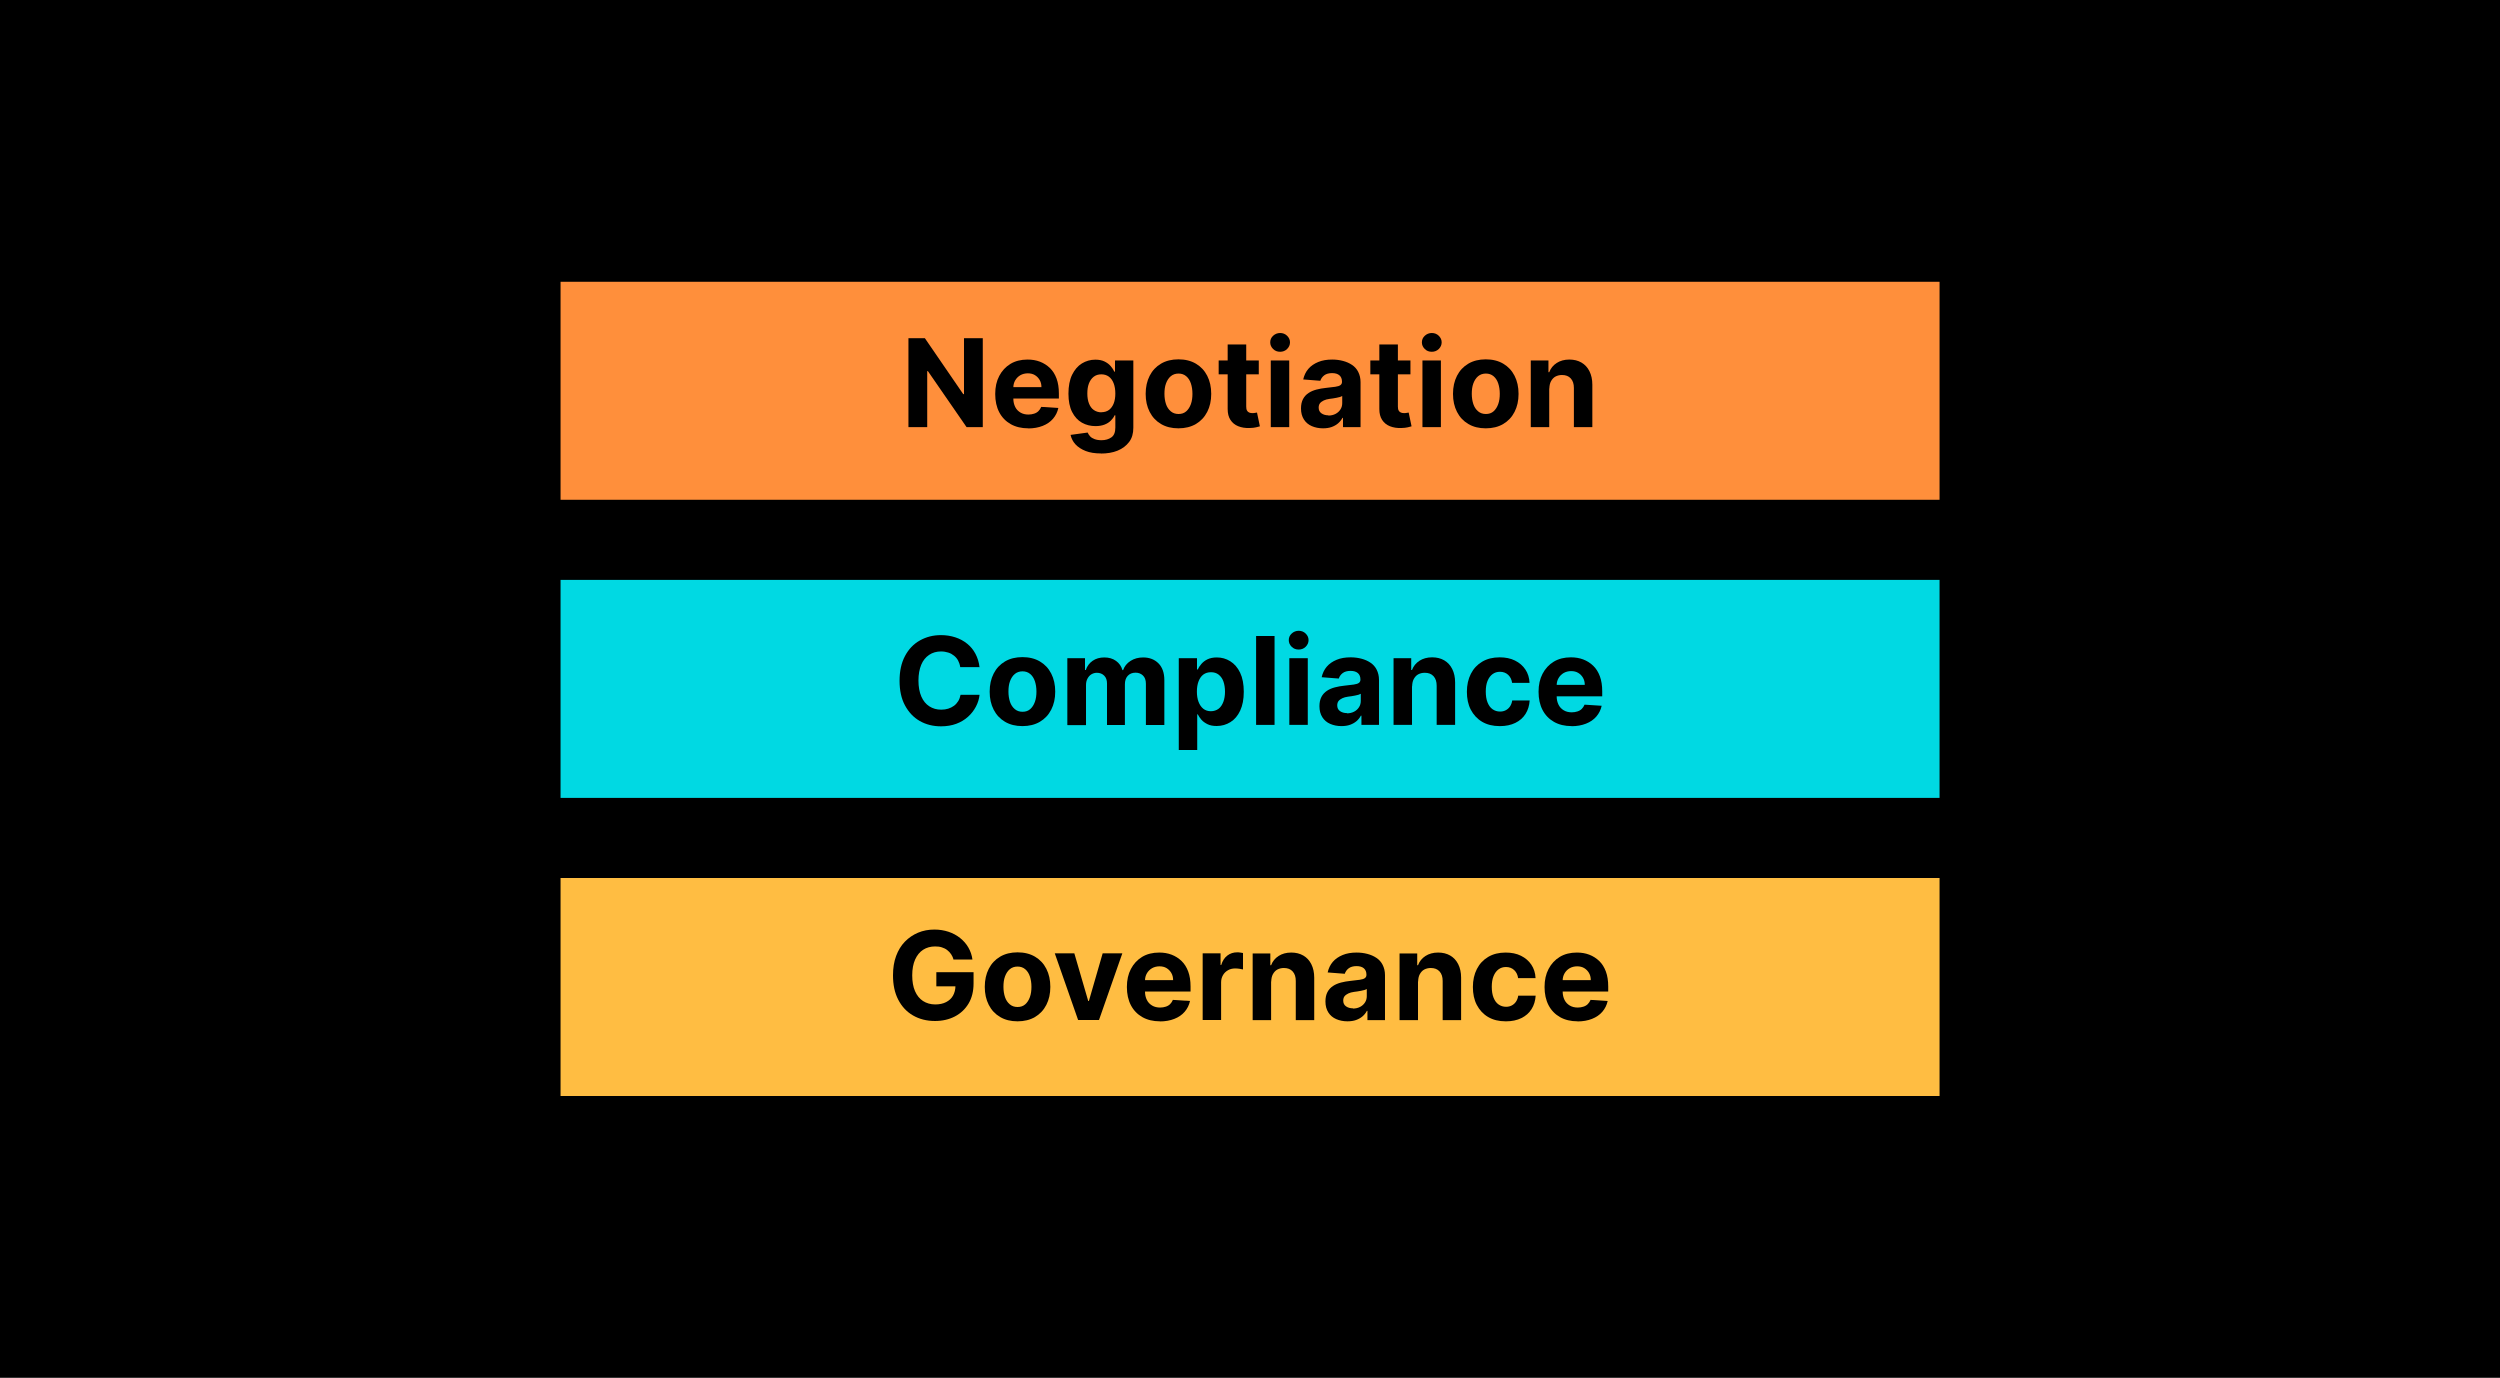
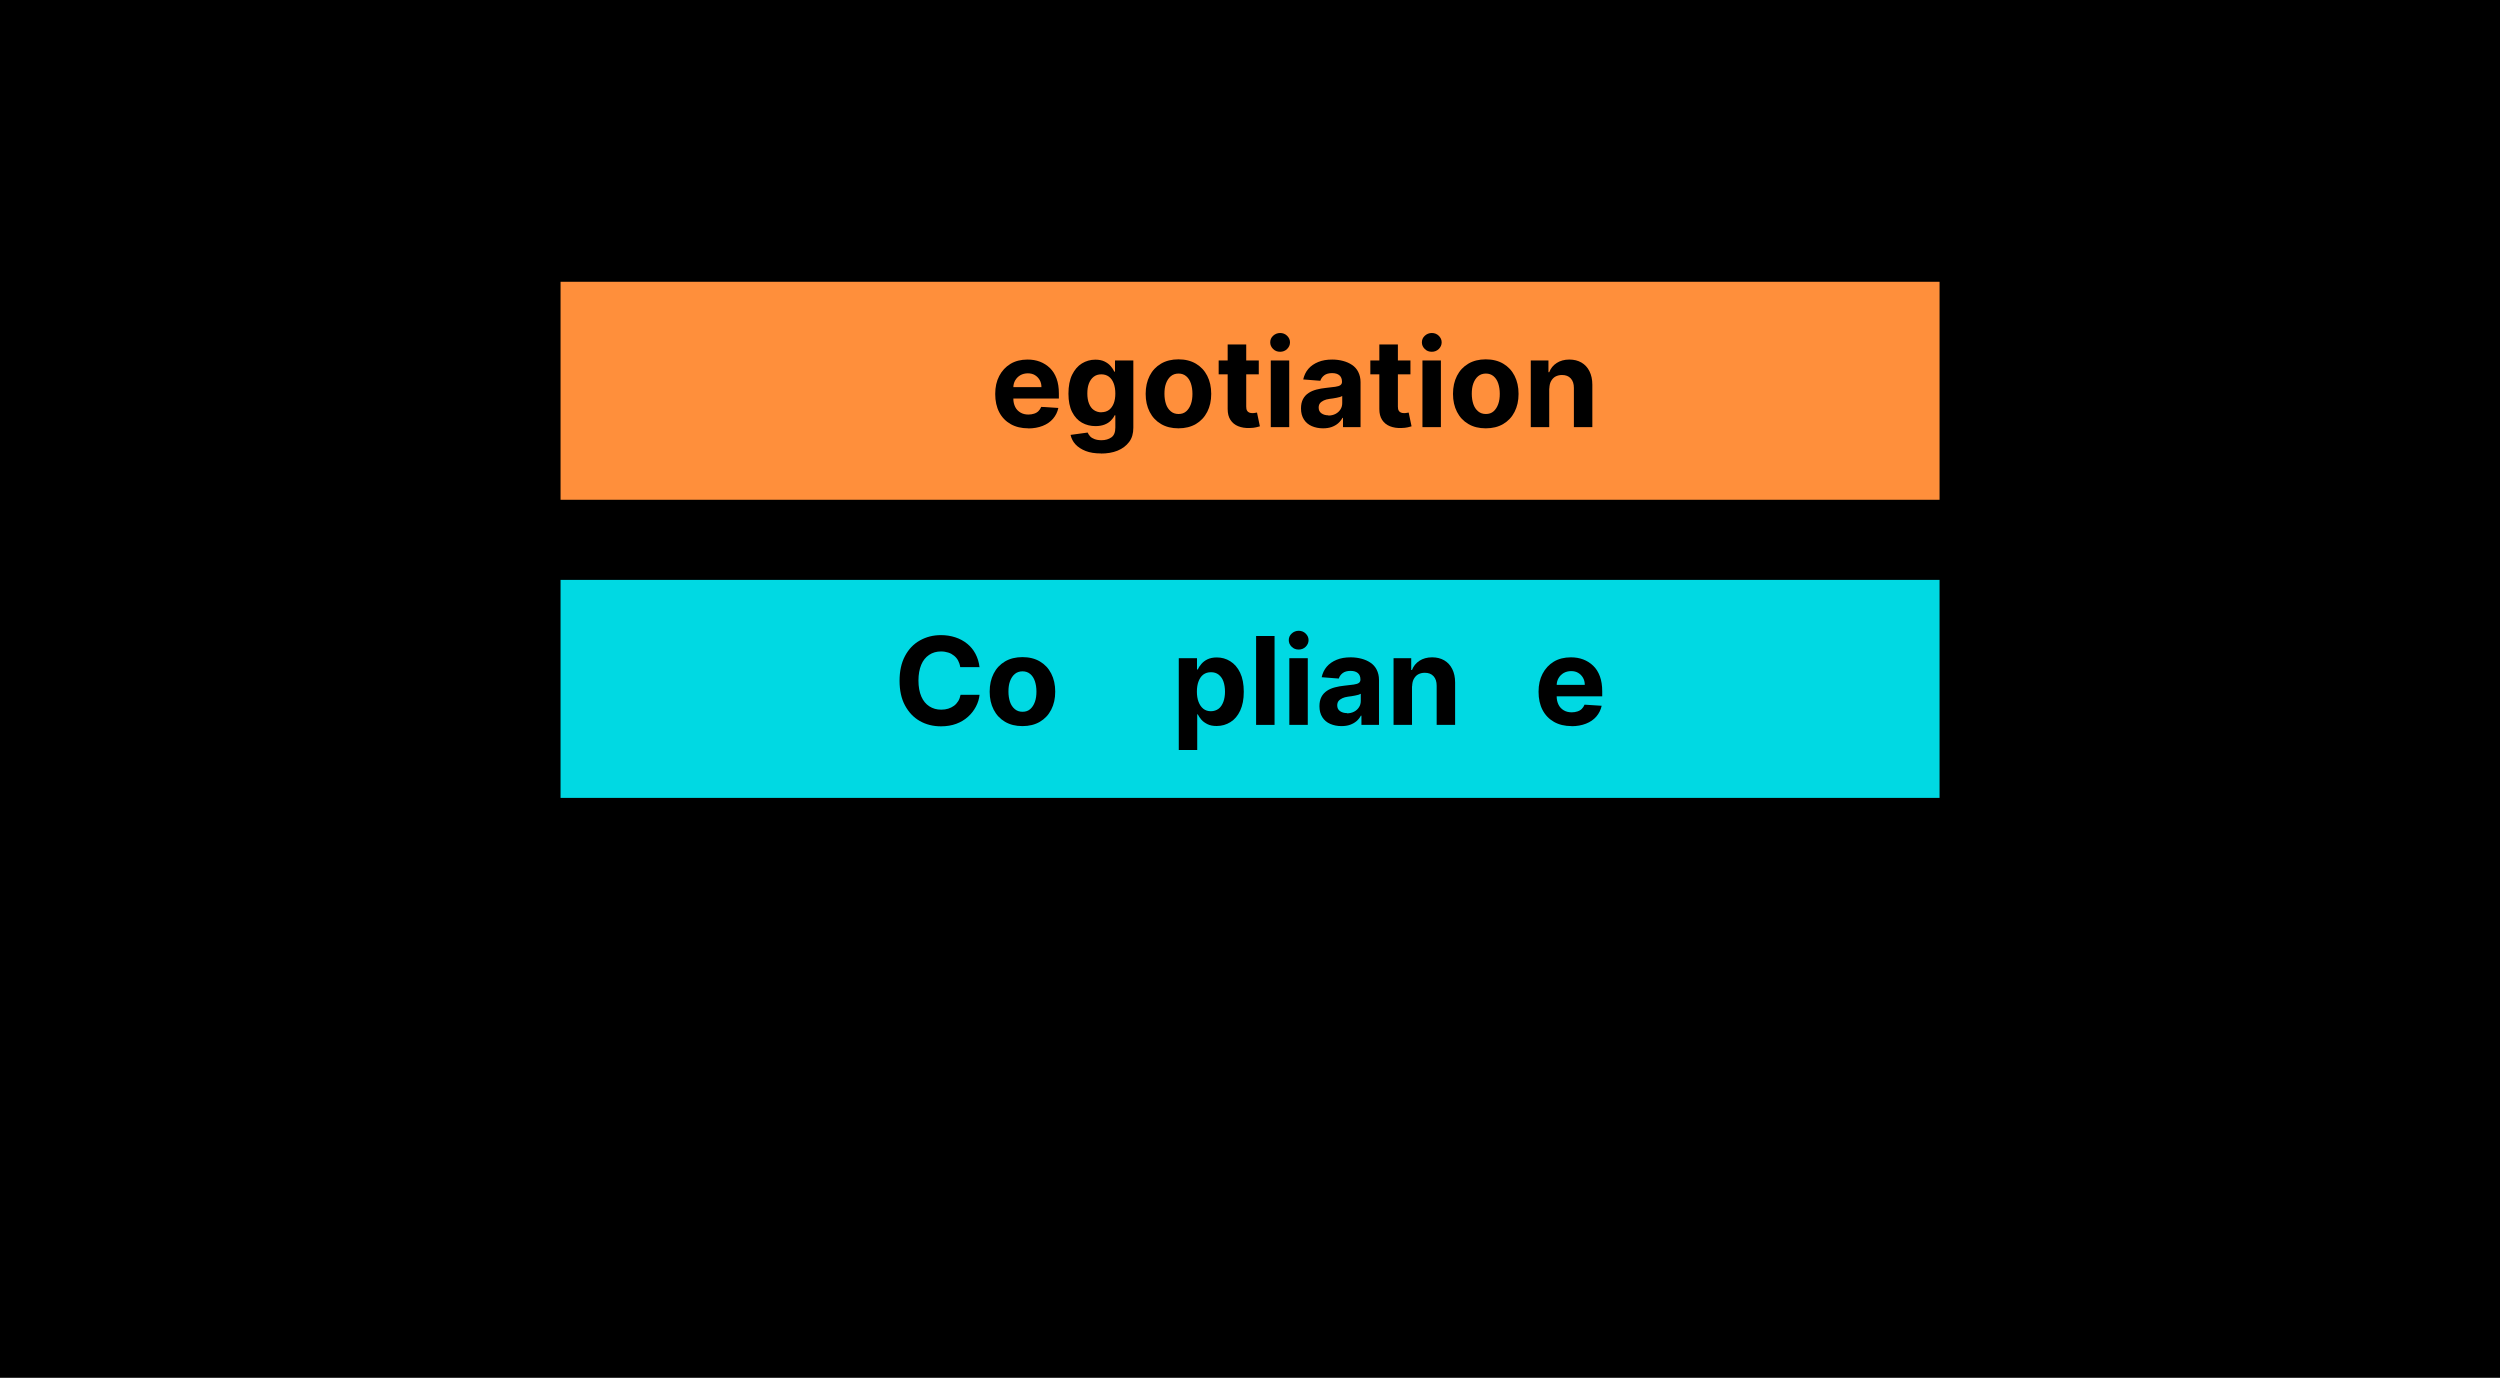
<svg xmlns="http://www.w3.org/2000/svg" id="Layer_1" data-name="Layer 1" viewBox="0 0 225 124">
  <defs>
    <style>
      .cls-1 {
        fill: #ffbd42;
      }

      .cls-2 {
        fill: #ff8f3b;
      }

      .cls-3 {
        fill: #00d9e3;
      }
    </style>
  </defs>
  <path id="rectangle" d="M0,124h225V0H0v124h0Z" />
  <rect class="cls-2" x="50.45" y="25.36" width="124.11" height="19.62" />
  <rect class="cls-3" x="50.45" y="52.19" width="124.11" height="19.62" />
-   <rect class="cls-1" x="50.45" y="79.02" width="124.11" height="19.62" />
  <g>
-     <path d="M88.45,30.44v8h-1.46l-3.48-5.04h-.06v5.04h-1.69v-8h1.48l3.45,5.03h.07v-5.03h1.68Z" />
    <path d="M92.55,38.55c-.62,0-1.15-.13-1.59-.38s-.79-.61-1.03-1.07-.36-1.01-.36-1.64.12-1.16.36-1.62.58-.83,1.01-1.09.95-.39,1.54-.39c.4,0,.77.06,1.11.19s.64.32.9.57.46.57.6.95.21.83.21,1.34v.46h-5.07v-1.03h3.5c0-.24-.05-.45-.16-.64s-.25-.33-.43-.44-.4-.16-.64-.16-.48.06-.67.17-.35.27-.46.46-.17.41-.17.65v.98c0,.3.06.55.17.77s.27.38.47.5.44.18.72.18c.19,0,.35-.03.51-.08s.29-.13.39-.23.19-.23.25-.38l1.54.1c-.08.37-.24.69-.48.97s-.55.49-.93.64-.82.23-1.31.23Z" />
    <path d="M99.09,40.81c-.54,0-1-.07-1.38-.22s-.69-.35-.92-.6-.37-.54-.44-.85l1.54-.21c.05.12.12.23.22.34s.24.19.4.25.37.1.62.1c.36,0,.66-.09.9-.26s.35-.47.35-.88v-1.1h-.07c-.07.17-.18.32-.33.47s-.33.27-.56.36-.5.14-.82.14c-.45,0-.86-.1-1.23-.31s-.66-.53-.88-.96-.33-.98-.33-1.65.11-1.25.33-1.7.52-.8.88-1.02.77-.34,1.21-.34c.34,0,.62.06.84.17s.41.25.55.42.25.33.32.49h.06v-1.01h1.65v6.06c0,.51-.12.94-.38,1.28s-.6.6-1.04.78-.95.26-1.52.26ZM99.12,37.1c.27,0,.5-.07.68-.2s.33-.33.43-.58.15-.55.15-.9-.05-.66-.15-.92-.24-.46-.43-.6-.42-.21-.68-.21-.5.07-.69.22-.33.35-.43.61-.14.56-.14.9.05.65.15.9.24.45.43.58.42.21.69.21Z" />
    <path d="M106.06,38.55c-.61,0-1.13-.13-1.57-.39s-.78-.62-1.02-1.09-.36-1-.36-1.62.12-1.16.36-1.63.58-.83,1.02-1.09.97-.39,1.57-.39,1.13.13,1.57.39.78.62,1.02,1.09.36,1.01.36,1.63-.12,1.15-.36,1.62-.58.83-1.02,1.09-.97.39-1.57.39ZM106.07,37.26c.28,0,.51-.08.69-.24s.32-.37.42-.65.14-.58.14-.93-.05-.66-.14-.93-.23-.49-.42-.65-.42-.24-.69-.24-.51.08-.7.24-.33.38-.43.65-.14.58-.14.93.05.66.14.93.24.49.43.65.42.24.7.24Z" />
    <path d="M113.29,32.44v1.25h-3.61v-1.25h3.61ZM110.5,31h1.66v5.59c0,.15.02.27.07.36s.11.14.2.18.18.05.29.05c.08,0,.16,0,.23-.02s.14-.03.18-.03l.26,1.24c-.08.03-.2.06-.35.09s-.33.06-.55.06c-.4.02-.75-.04-1.05-.16s-.53-.31-.7-.57-.25-.58-.25-.98v-5.81Z" />
    <path d="M115.21,31.66c-.25,0-.46-.08-.63-.25s-.26-.36-.26-.6.09-.43.26-.59.39-.25.63-.25.46.08.63.25.26.36.26.59-.09.43-.26.6-.39.25-.63.25ZM114.37,38.44v-6h1.66v6h-1.66Z" />
    <path d="M119.08,38.55c-.38,0-.72-.07-1.02-.2s-.54-.33-.71-.6-.26-.59-.26-.99c0-.33.06-.61.18-.84s.29-.41.5-.55.45-.24.72-.31.55-.12.85-.15c.35-.04.63-.07.84-.1s.37-.08.46-.15.14-.16.14-.29v-.02c0-.25-.08-.44-.23-.57s-.37-.2-.66-.2c-.3,0-.54.07-.71.2s-.29.3-.35.49l-1.54-.12c.08-.36.23-.68.46-.95s.53-.47.89-.62.78-.22,1.26-.22c.33,0,.65.04.96.12s.58.2.82.36.43.37.56.63.21.56.21.92v4.05h-1.58v-.83h-.05c-.1.19-.23.35-.39.49s-.36.25-.58.33-.49.12-.79.12ZM119.55,37.4c.24,0,.46-.05.65-.15s.33-.23.44-.4.16-.36.16-.57v-.64c-.05.03-.12.06-.21.09s-.19.05-.3.07-.22.04-.34.06-.21.03-.3.04c-.2.03-.37.07-.51.14s-.26.15-.34.25-.12.24-.12.39c0,.23.08.4.25.52s.38.18.63.18Z" />
    <path d="M126.94,32.44v1.25h-3.61v-1.25h3.61ZM124.15,31h1.66v5.59c0,.15.02.27.07.36s.11.14.2.18.18.05.29.05c.08,0,.16,0,.23-.02s.14-.03.18-.03l.26,1.24c-.08.03-.2.06-.35.09s-.33.06-.55.06c-.4.02-.75-.04-1.05-.16s-.53-.31-.7-.57-.25-.58-.25-.98v-5.81Z" />
    <path d="M128.86,31.66c-.25,0-.46-.08-.63-.25s-.26-.36-.26-.6.09-.43.26-.59.39-.25.63-.25.46.08.63.25.26.36.26.59-.09.43-.26.6-.39.25-.63.25ZM128.02,38.44v-6h1.66v6h-1.66Z" />
    <path d="M133.72,38.55c-.61,0-1.13-.13-1.57-.39s-.78-.62-1.02-1.09-.36-1-.36-1.62.12-1.16.36-1.63.58-.83,1.02-1.09.97-.39,1.57-.39,1.13.13,1.57.39.78.62,1.02,1.09.36,1.01.36,1.63-.12,1.15-.36,1.62-.58.83-1.02,1.09-.97.39-1.57.39ZM133.73,37.26c.28,0,.51-.08.69-.24s.32-.37.42-.65.14-.58.14-.93-.05-.66-.14-.93-.23-.49-.42-.65-.42-.24-.69-.24-.51.08-.7.24-.33.38-.43.65-.14.58-.14.93.05.66.14.93.24.49.43.65.42.24.7.24Z" />
    <path d="M139.43,34.97v3.47h-1.66v-6h1.59v1.06h.07c.13-.35.36-.63.67-.83s.69-.31,1.14-.31c.42,0,.78.09,1.09.27s.55.44.72.78.26.74.26,1.21v3.82h-1.66v-3.52c0-.37-.09-.65-.28-.86s-.45-.31-.79-.31c-.22,0-.42.05-.59.14s-.3.24-.4.42-.14.4-.15.66Z" />
  </g>
  <g>
    <path d="M88.13,60.04h-1.71c-.03-.22-.1-.42-.19-.59s-.22-.32-.37-.44-.32-.22-.52-.28-.41-.1-.64-.1c-.41,0-.77.1-1.08.31s-.55.5-.71.89-.25.86-.25,1.42.09,1.05.26,1.44.41.68.72.88.66.3,1.07.3c.23,0,.44-.03.63-.09s.37-.15.52-.26.28-.26.38-.42.17-.36.21-.57h1.71c-.04.38-.15.73-.33,1.07s-.41.64-.71.91-.65.48-1.05.63-.87.23-1.38.23c-.71,0-1.35-.16-1.91-.48s-1-.79-1.33-1.4-.49-1.35-.49-2.22.16-1.61.49-2.23.77-1.08,1.34-1.4,1.2-.48,1.9-.48c.46,0,.89.07,1.29.2s.75.32,1.06.57.56.55.75.91.32.77.37,1.23Z" />
    <path d="M92.02,65.35c-.61,0-1.13-.13-1.57-.39s-.78-.62-1.02-1.09-.36-1-.36-1.62.12-1.16.36-1.63.58-.83,1.02-1.09.97-.39,1.57-.39,1.13.13,1.57.39.78.62,1.02,1.09.36,1.01.36,1.63-.12,1.15-.36,1.62-.58.83-1.02,1.09-.97.39-1.57.39ZM92.03,64.06c.28,0,.51-.08.69-.24s.32-.37.42-.65.14-.58.14-.93-.05-.66-.14-.93-.23-.49-.42-.65-.42-.24-.69-.24-.51.08-.7.24-.33.38-.43.65-.14.58-.14.93.05.66.14.93.24.49.43.65.42.24.7.24Z" />
-     <path d="M96.06,65.24v-6h1.59v1.06h.07c.12-.35.33-.63.62-.83s.64-.3,1.05-.3.76.1,1.05.31.48.48.58.83h.06c.12-.34.34-.62.67-.83s.7-.31,1.14-.31c.56,0,1.02.18,1.37.53s.53.86.53,1.51v4.04h-1.66v-3.71c0-.33-.09-.58-.27-.75s-.4-.25-.66-.25c-.3,0-.54.1-.71.29s-.25.44-.25.76v3.66h-1.61v-3.74c0-.29-.08-.53-.25-.7s-.39-.26-.66-.26c-.19,0-.35.05-.5.14s-.26.22-.35.39-.13.36-.13.58v3.6h-1.66Z" />
    <path d="M106.09,67.49v-8.25h1.64v1.01h.07c.07-.16.18-.33.32-.49s.32-.31.55-.42.51-.17.84-.17c.44,0,.84.11,1.21.34s.67.57.89,1.03.33,1.03.33,1.72-.11,1.23-.32,1.69-.51.81-.88,1.04-.78.35-1.24.35c-.32,0-.6-.05-.82-.16s-.41-.24-.55-.4-.25-.33-.33-.49h-.05v3.21h-1.66ZM107.72,62.24c0,.36.05.67.15.93s.24.47.43.62.42.22.68.22.5-.08.69-.22.33-.36.43-.62.15-.58.15-.92-.05-.65-.14-.91-.24-.47-.43-.62-.42-.22-.69-.22-.5.07-.69.21-.33.35-.43.61-.15.57-.15.93Z" />
    <path d="M114.71,57.24v8h-1.66v-8h1.66Z" />
    <path d="M116.88,58.46c-.25,0-.46-.08-.63-.25s-.26-.36-.26-.6.09-.43.26-.59.39-.25.63-.25.46.08.63.25.26.36.26.59-.09.43-.26.6-.39.25-.63.25ZM116.04,65.24v-6h1.66v6h-1.66Z" />
    <path d="M120.74,65.35c-.38,0-.72-.07-1.02-.2s-.54-.33-.71-.6-.26-.59-.26-.99c0-.33.06-.61.18-.84s.29-.41.5-.55.45-.24.72-.31.55-.12.85-.15c.35-.04.63-.07.84-.1s.37-.08.46-.15.14-.16.14-.29v-.02c0-.25-.08-.44-.23-.57s-.37-.2-.66-.2c-.3,0-.54.07-.71.2s-.29.3-.35.49l-1.54-.12c.08-.36.23-.68.46-.95s.53-.47.89-.62.78-.22,1.26-.22c.33,0,.65.04.96.12s.58.2.82.36.43.37.56.63.21.56.21.92v4.05h-1.58v-.83h-.05c-.1.19-.23.35-.39.49s-.36.25-.58.33-.49.12-.79.12ZM121.22,64.2c.24,0,.46-.05.65-.15s.33-.23.44-.4.16-.36.16-.57v-.64c-.05.03-.12.06-.21.09s-.19.05-.3.07-.22.04-.34.06-.21.03-.3.04c-.2.03-.37.07-.51.14s-.26.15-.34.25-.12.24-.12.39c0,.23.08.4.25.52s.38.18.63.18Z" />
    <path d="M127.08,61.77v3.47h-1.66v-6h1.59v1.06h.07c.13-.35.36-.63.67-.83s.69-.31,1.14-.31c.42,0,.78.09,1.09.27s.55.44.72.78.26.74.26,1.21v3.82h-1.66v-3.52c0-.37-.09-.65-.28-.86s-.45-.31-.79-.31c-.22,0-.42.05-.59.14s-.3.24-.4.42-.14.4-.15.66Z" />
-     <path d="M134.97,65.35c-.61,0-1.14-.13-1.58-.39s-.78-.63-1.02-1.09-.35-1-.35-1.61.12-1.15.36-1.62.58-.83,1.02-1.09.96-.39,1.57-.39c.52,0,.98.09,1.38.29s.7.46.93.8.36.75.38,1.21h-1.57c-.04-.3-.16-.54-.35-.72s-.44-.28-.74-.28c-.26,0-.48.07-.67.21s-.34.34-.45.61-.16.59-.16.96.05.71.16.98.25.47.45.61.42.21.68.21c.19,0,.36-.04.51-.12s.28-.19.38-.34.17-.33.2-.54h1.57c-.03.46-.15.86-.37,1.21s-.53.62-.92.81-.85.29-1.39.29Z" />
    <path d="M141.45,65.35c-.62,0-1.15-.13-1.59-.38s-.79-.61-1.03-1.07-.36-1.01-.36-1.64.12-1.16.36-1.62.58-.83,1.01-1.09.95-.39,1.54-.39c.4,0,.77.06,1.11.19s.64.32.9.57.46.57.6.95.21.83.21,1.34v.46h-5.07v-1.03h3.5c0-.24-.05-.45-.16-.64s-.25-.33-.43-.44-.4-.16-.64-.16-.48.06-.67.17-.35.27-.46.46-.17.41-.17.65v.98c0,.3.06.55.17.77s.27.38.47.5.44.18.72.18c.19,0,.35-.03.51-.08s.29-.13.39-.23.19-.23.25-.38l1.54.1c-.08.37-.24.69-.48.97s-.55.49-.93.64-.82.23-1.31.23Z" />
  </g>
  <g>
    <path d="M85.83,86.39c-.05-.19-.13-.36-.23-.51s-.22-.27-.36-.38-.3-.18-.48-.24-.38-.08-.6-.08c-.41,0-.77.1-1.08.3s-.55.5-.72.88-.26.86-.26,1.42.08,1.03.25,1.42.41.69.72.89.68.31,1.1.31c.38,0,.71-.07.98-.21s.48-.33.62-.58.22-.55.22-.89l.34.05h-2.06v-1.27h3.35v1.01c0,.7-.15,1.31-.45,1.81s-.71.89-1.23,1.16-1.12.41-1.79.41c-.75,0-1.41-.17-1.98-.5s-1.01-.8-1.33-1.42-.47-1.34-.47-2.19c0-.65.09-1.23.28-1.74s.45-.94.79-1.29.74-.62,1.19-.81.94-.28,1.47-.28c.45,0,.88.07,1.27.2s.74.32,1.04.56.55.52.74.85.32.69.37,1.09h-1.72Z" />
    <path d="M91.58,91.92c-.61,0-1.13-.13-1.57-.39s-.78-.62-1.02-1.09-.36-1-.36-1.62.12-1.16.36-1.63.58-.83,1.02-1.09.97-.39,1.57-.39,1.13.13,1.57.39.78.62,1.02,1.09.36,1.01.36,1.63-.12,1.15-.36,1.62-.58.83-1.02,1.09-.97.39-1.57.39ZM91.58,90.63c.28,0,.51-.08.69-.24s.32-.37.42-.65.14-.58.14-.93-.05-.66-.14-.93-.23-.49-.42-.65-.42-.24-.69-.24-.51.08-.7.24-.33.38-.43.65-.14.58-.14.93.05.66.14.93.24.49.43.65.42.24.7.24Z" />
    <path d="M101.01,85.8l-2.1,6h-1.88l-2.1-6h1.76l1.25,4.29h.06l1.24-4.29h1.76Z" />
-     <path d="M104.4,91.92c-.62,0-1.15-.13-1.59-.38s-.79-.61-1.03-1.07-.36-1.01-.36-1.64.12-1.16.36-1.62.58-.83,1.01-1.09.95-.39,1.54-.39c.4,0,.77.06,1.11.19s.64.32.9.57.46.57.6.95.21.83.21,1.34v.46h-5.07v-1.03h3.5c0-.24-.05-.45-.16-.64s-.25-.33-.43-.44-.4-.16-.64-.16-.48.06-.67.17-.35.27-.46.46-.17.41-.17.65v.98c0,.3.06.55.17.77s.27.38.47.5.44.18.72.18c.19,0,.35-.03.51-.08s.29-.13.39-.23.19-.23.25-.38l1.54.1c-.08.37-.24.69-.48.97s-.55.49-.93.64-.82.23-1.31.23Z" />
+     <path d="M104.4,91.92c-.62,0-1.15-.13-1.59-.38s-.79-.61-1.03-1.07-.36-1.01-.36-1.64.12-1.16.36-1.62.58-.83,1.01-1.09.95-.39,1.54-.39c.4,0,.77.06,1.11.19s.64.32.9.57.46.57.6.95.21.83.21,1.34h-5.07v-1.03h3.5c0-.24-.05-.45-.16-.64s-.25-.33-.43-.44-.4-.16-.64-.16-.48.06-.67.17-.35.27-.46.46-.17.41-.17.65v.98c0,.3.06.55.17.77s.27.38.47.5.44.18.72.18c.19,0,.35-.03.51-.08s.29-.13.39-.23.19-.23.25-.38l1.54.1c-.08.37-.24.69-.48.97s-.55.49-.93.64-.82.23-1.31.23Z" />
    <path d="M108.24,91.8v-6h1.61v1.05h.06c.11-.37.29-.65.55-.85s.55-.29.89-.29c.08,0,.17,0,.27.02s.18.02.25.04v1.48c-.08-.02-.19-.04-.32-.06s-.26-.03-.38-.03c-.24,0-.46.05-.65.16s-.34.25-.45.44-.17.4-.17.65v3.39h-1.66Z" />
    <path d="M114.4,88.34v3.47h-1.66v-6h1.59v1.06h.07c.13-.35.36-.63.67-.83s.69-.31,1.14-.31c.42,0,.78.09,1.09.27s.55.44.72.78.26.74.26,1.21v3.82h-1.66v-3.52c0-.37-.09-.65-.28-.86s-.45-.31-.79-.31c-.22,0-.42.05-.59.14s-.3.24-.4.42-.14.4-.15.66Z" />
    <path d="M121.28,91.92c-.38,0-.72-.07-1.02-.2s-.54-.33-.71-.6-.26-.59-.26-.99c0-.33.06-.61.18-.84s.29-.41.5-.55.45-.24.72-.31.55-.12.85-.15c.35-.04.63-.07.84-.1s.37-.08.46-.15.14-.16.14-.29v-.02c0-.25-.08-.44-.23-.57s-.37-.2-.66-.2c-.3,0-.54.07-.71.2s-.29.3-.35.49l-1.54-.12c.08-.36.23-.68.46-.95s.53-.47.89-.62.78-.22,1.26-.22c.33,0,.65.04.96.12s.58.2.82.36.43.37.56.63.21.56.21.92v4.05h-1.58v-.83h-.05c-.1.19-.23.35-.39.49s-.36.25-.58.33-.49.12-.79.12ZM121.76,90.77c.24,0,.46-.05.65-.15s.33-.23.44-.4.16-.36.16-.57v-.64c-.05.03-.12.06-.21.09s-.19.05-.3.07-.22.04-.34.06-.21.03-.3.04c-.2.03-.37.07-.51.14s-.26.15-.34.25-.12.24-.12.39c0,.23.08.4.25.52s.38.18.63.18Z" />
    <path d="M127.62,88.34v3.47h-1.66v-6h1.59v1.06h.07c.13-.35.36-.63.67-.83s.69-.31,1.14-.31c.42,0,.78.09,1.09.27s.55.44.72.78.26.74.26,1.21v3.82h-1.66v-3.52c0-.37-.09-.65-.28-.86s-.45-.31-.79-.31c-.22,0-.42.05-.59.14s-.3.24-.4.42-.14.4-.15.66Z" />
    <path d="M135.51,91.92c-.61,0-1.14-.13-1.58-.39s-.78-.63-1.02-1.09-.35-1-.35-1.61.12-1.15.36-1.62.58-.83,1.02-1.09.96-.39,1.57-.39c.52,0,.98.09,1.38.29s.7.46.93.8.36.75.38,1.21h-1.57c-.04-.3-.16-.54-.35-.72s-.44-.28-.74-.28c-.26,0-.48.07-.67.21s-.34.34-.45.61-.16.59-.16.96.05.71.16.98.25.47.45.61.42.21.68.21c.19,0,.36-.04.51-.12s.28-.19.38-.34.17-.33.2-.54h1.57c-.03.46-.15.86-.37,1.21s-.53.62-.92.81-.85.29-1.39.29Z" />
    <path d="M141.99,91.92c-.62,0-1.15-.13-1.59-.38s-.79-.61-1.03-1.07-.36-1.01-.36-1.64.12-1.16.36-1.62.58-.83,1.01-1.09.95-.39,1.54-.39c.4,0,.77.06,1.11.19s.64.32.9.57.46.57.6.95.21.83.21,1.34v.46h-5.07v-1.03h3.5c0-.24-.05-.45-.16-.64s-.25-.33-.43-.44-.4-.16-.64-.16-.48.06-.67.17-.35.27-.46.46-.17.41-.17.65v.98c0,.3.06.55.17.77s.27.38.47.5.44.18.72.18c.19,0,.35-.03.51-.08s.29-.13.39-.23.19-.23.25-.38l1.54.1c-.08.37-.24.69-.48.97s-.55.49-.93.64-.82.23-1.31.23Z" />
  </g>
</svg>